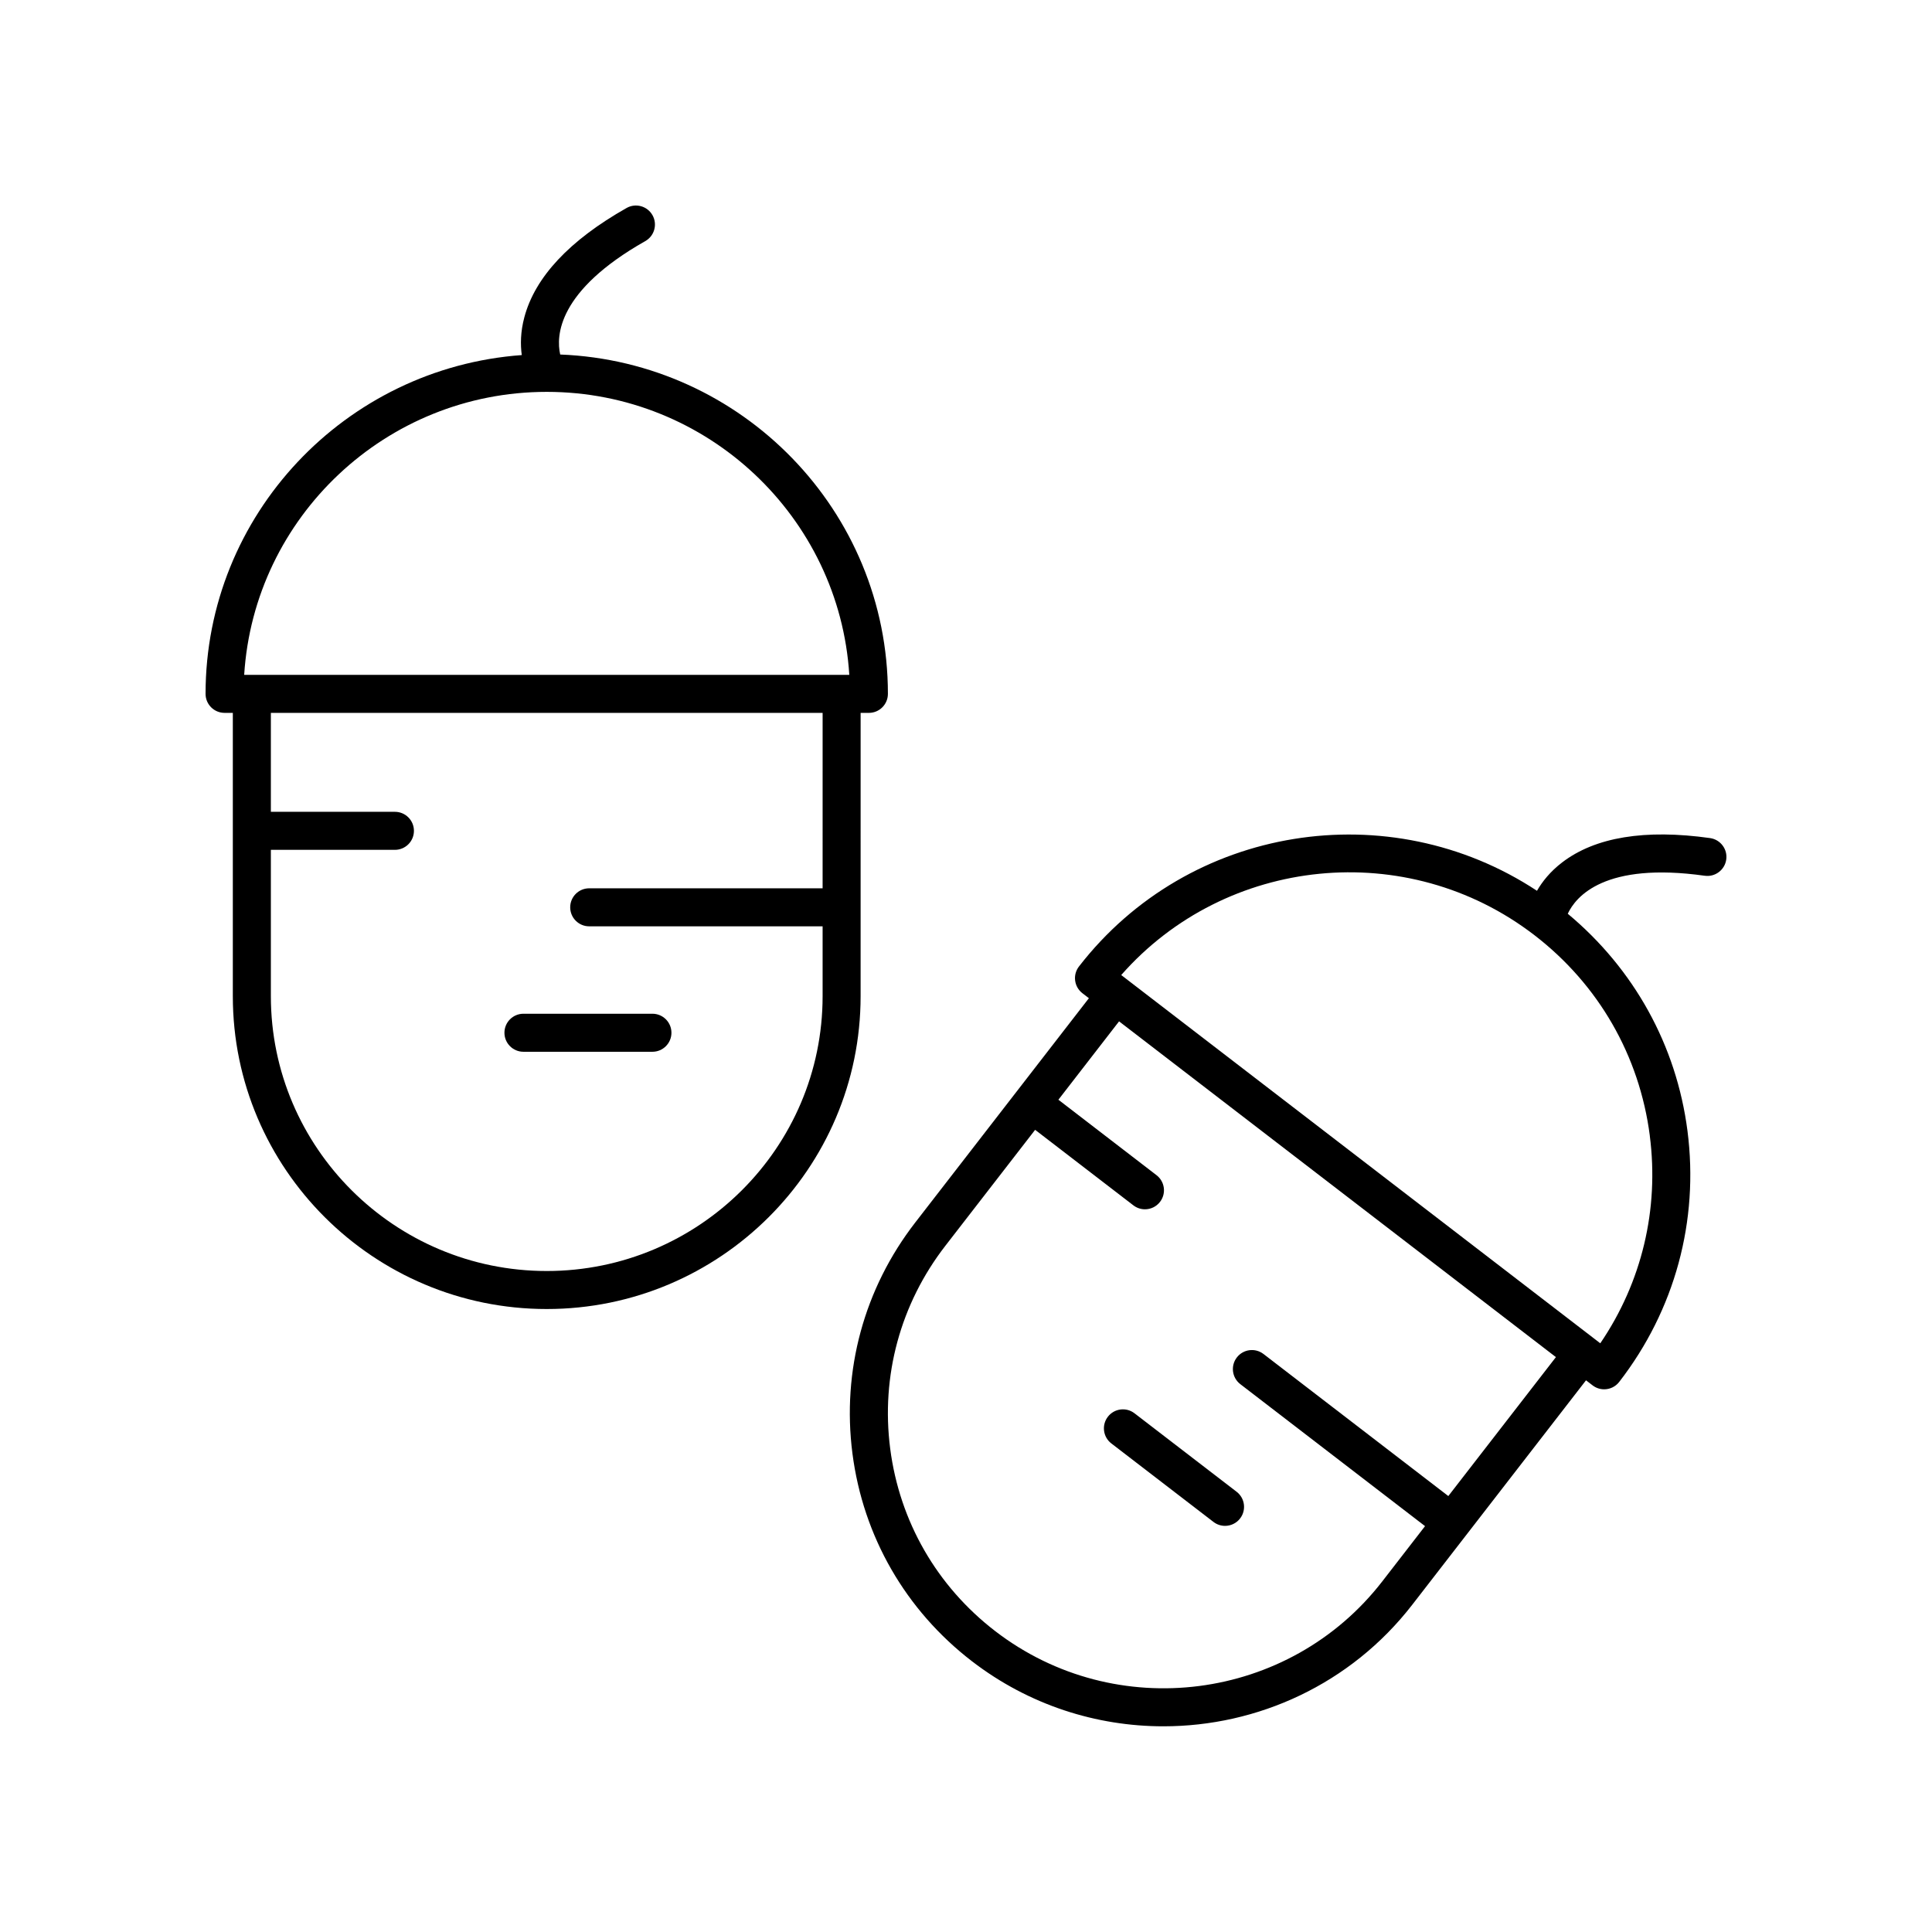
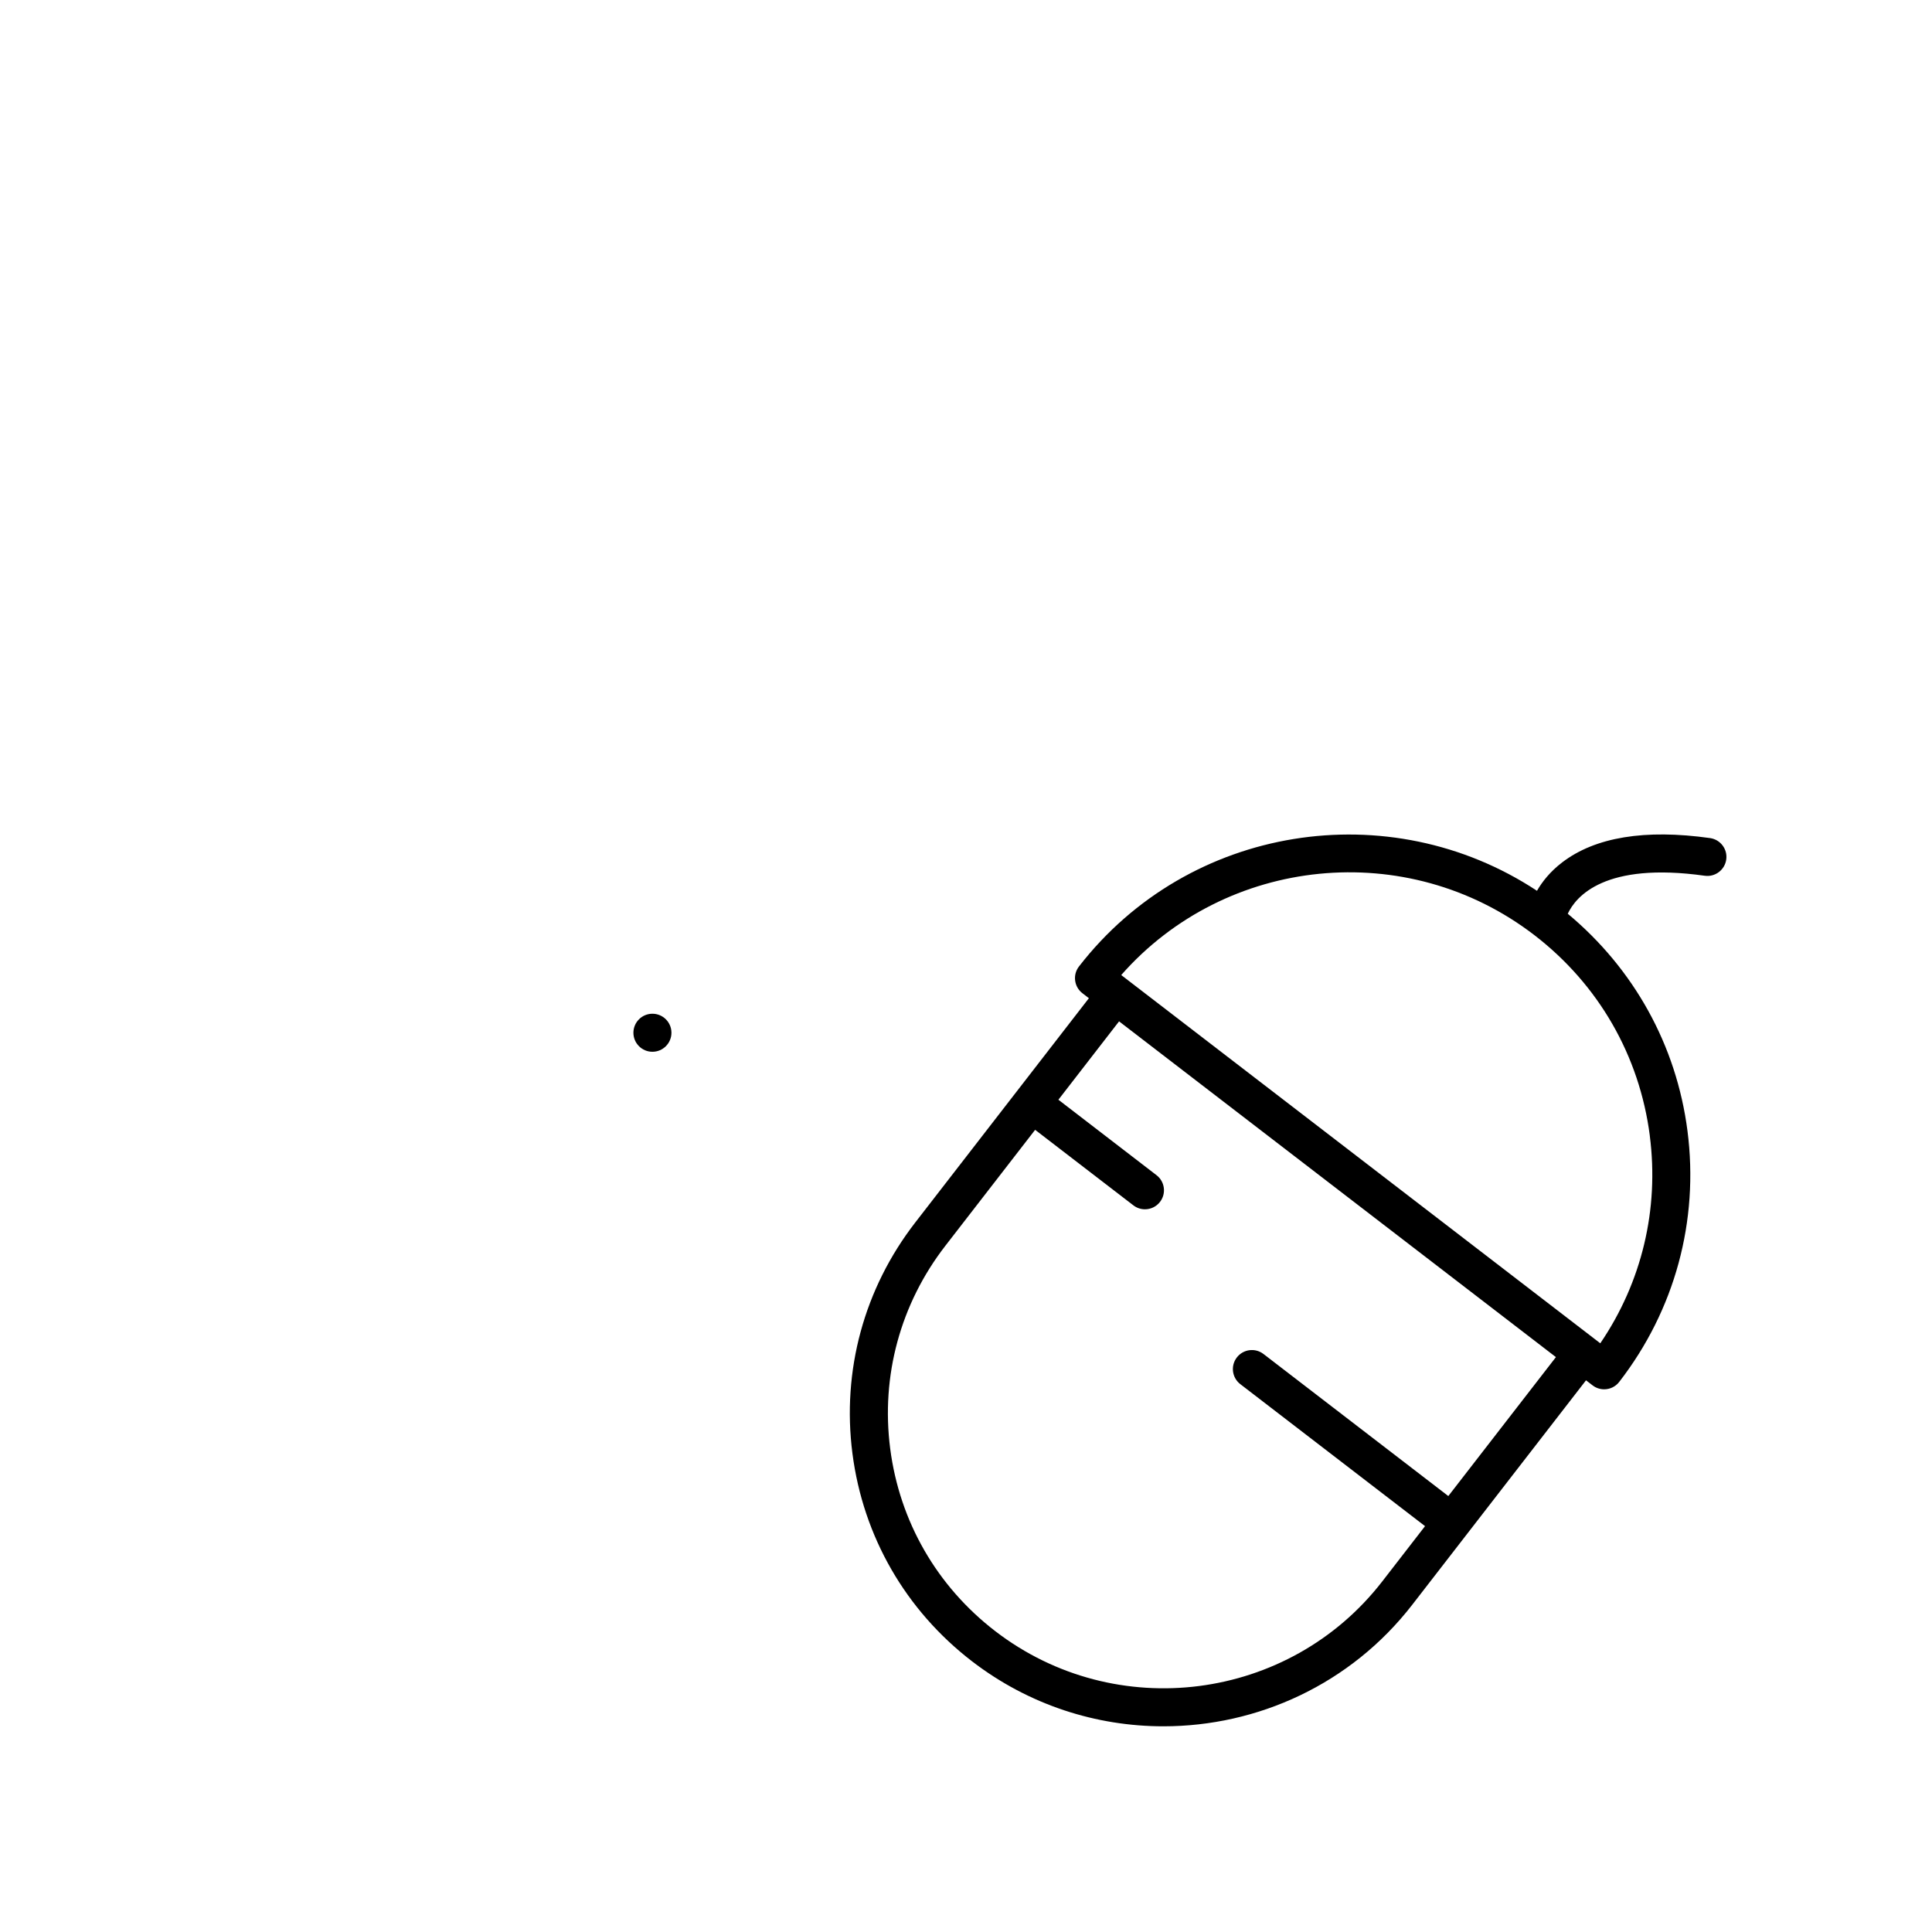
<svg xmlns="http://www.w3.org/2000/svg" fill="#000000" width="800px" height="800px" version="1.1" viewBox="144 144 512 512">
  <g>
-     <path d="m203.51 332.92h2.191v75.078c0 45.715 37.316 82.906 83.184 82.906 45.871 0 83.184-37.191 83.184-82.906l0.004-75.078h2.191c2.781 0 5.039-2.254 5.039-5.039 0-48.484-38.648-88.039-86.844-89.93-1.109-4.91-0.734-16.871 22.551-30.059 2.422-1.371 3.273-4.445 1.902-6.867-1.371-2.422-4.445-3.277-6.867-1.902-15.141 8.57-24.254 18.316-27.09 28.957-1.039 3.891-1.051 7.273-0.684 10.02-46.766 3.402-83.797 42.32-83.797 89.781 0 2.781 2.254 5.039 5.035 5.039zm158.49 46.488h-61.852c-2.781 0-5.039 2.254-5.039 5.039 0 2.781 2.254 5.039 5.039 5.039h61.852v18.512c0 40.16-32.797 72.832-73.109 72.832-40.312-0.004-73.109-32.676-73.109-72.832v-38.781h32.875c2.781 0 5.039-2.254 5.039-5.039 0-2.781-2.254-5.039-5.039-5.039h-32.875v-26.219h146.22zm-73.109-131.56c42.602 0 77.562 33.203 80.18 74.996h-160.36c2.617-41.793 37.582-74.996 80.184-74.996z" />
-     <path d="m282.72 422.73h34.18c2.781 0 5.039-2.254 5.039-5.039 0-2.781-2.254-5.039-5.039-5.039h-34.18c-2.781 0-5.039 2.254-5.039 5.039 0 2.781 2.258 5.039 5.039 5.039z" />
+     <path d="m282.72 422.73h34.18c2.781 0 5.039-2.254 5.039-5.039 0-2.781-2.254-5.039-5.039-5.039c-2.781 0-5.039 2.254-5.039 5.039 0 2.781 2.258 5.039 5.039 5.039z" />
    <path d="m595.78 376.08c2.723 0.395 5.305-1.527 5.691-4.289 0.391-2.754-1.531-5.301-4.289-5.691-17.242-2.422-30.438-0.258-39.195 6.449-3.203 2.449-5.285 5.121-6.672 7.519-39.113-25.781-92.289-17.516-121.38 20.062-0.82 1.059-1.188 2.402-1.012 3.731 0.172 1.328 0.863 2.535 1.926 3.352l1.719 1.32-46.016 59.438c-13.566 17.523-19.48 39.266-16.648 61.219 2.836 21.984 14.098 41.543 31.703 55.078 15.098 11.605 32.965 17.219 50.707 17.219 24.922 0 49.59-11.086 65.957-32.227l46.039-59.465 1.742 1.34c0.914 0.703 1.996 1.043 3.066 1.043 1.504 0 2.992-0.672 3.984-1.953 14.746-19.047 21.172-42.676 18.094-66.535-2.93-22.699-14.199-42.949-31.723-57.539 2.141-4.578 9.777-13.805 36.301-10.07zm-67.961 164.39-48.984-37.648c-2.207-1.695-5.367-1.285-7.066 0.926-1.695 2.207-1.281 5.367 0.926 7.066l48.957 37.629-11.34 14.648c-24.629 31.809-70.633 37.723-102.55 13.188-15.469-11.891-25.359-29.07-27.852-48.375-2.488-19.277 2.707-38.367 14.621-53.758l23.789-30.73 26.039 20.016c0.914 0.703 1.996 1.043 3.066 1.043 1.512 0 3.004-0.676 3.996-1.969 1.695-2.207 1.281-5.367-0.926-7.066l-26.008-20 16.078-20.77 115.77 88.98zm53.391-95.496c2.519 19.52-2.129 38.863-13.117 55.012l-126.96-97.59c27.703-31.5 75.742-36.516 109.48-10.586 17 13.066 27.867 31.945 30.605 53.164z" />
-     <path d="m437.59 519.46c-1.695 2.207-1.281 5.371 0.926 7.066l27.066 20.801c0.914 0.703 1.996 1.043 3.066 1.043 1.512 0 3.004-0.676 3.996-1.969 1.695-2.207 1.281-5.371-0.926-7.066l-27.066-20.801c-2.203-1.695-5.363-1.281-7.062 0.926z" />
  </g>
</svg>